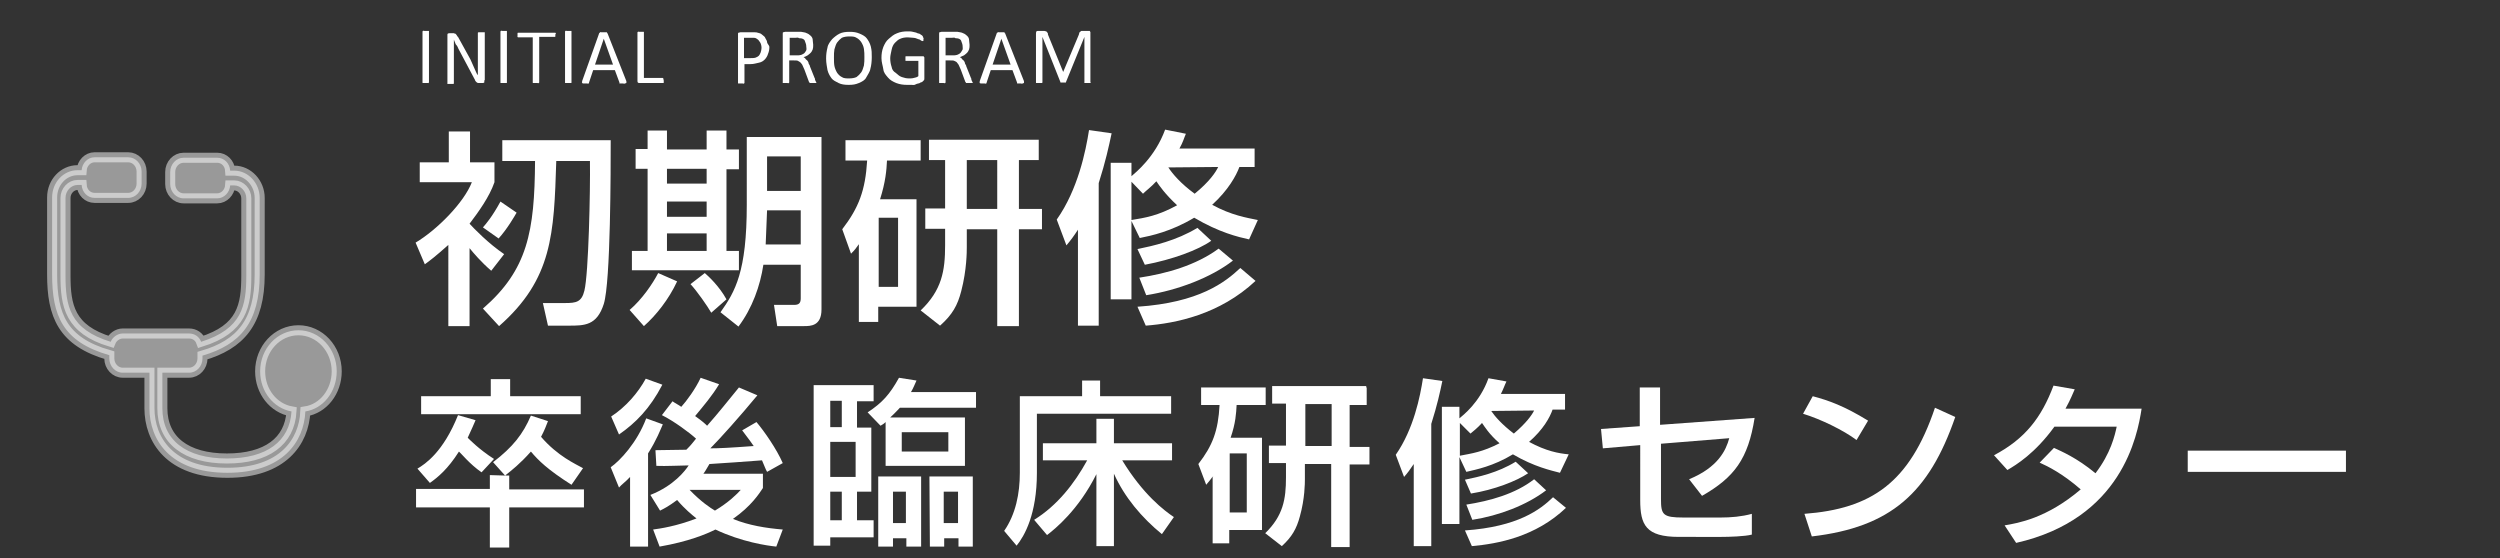
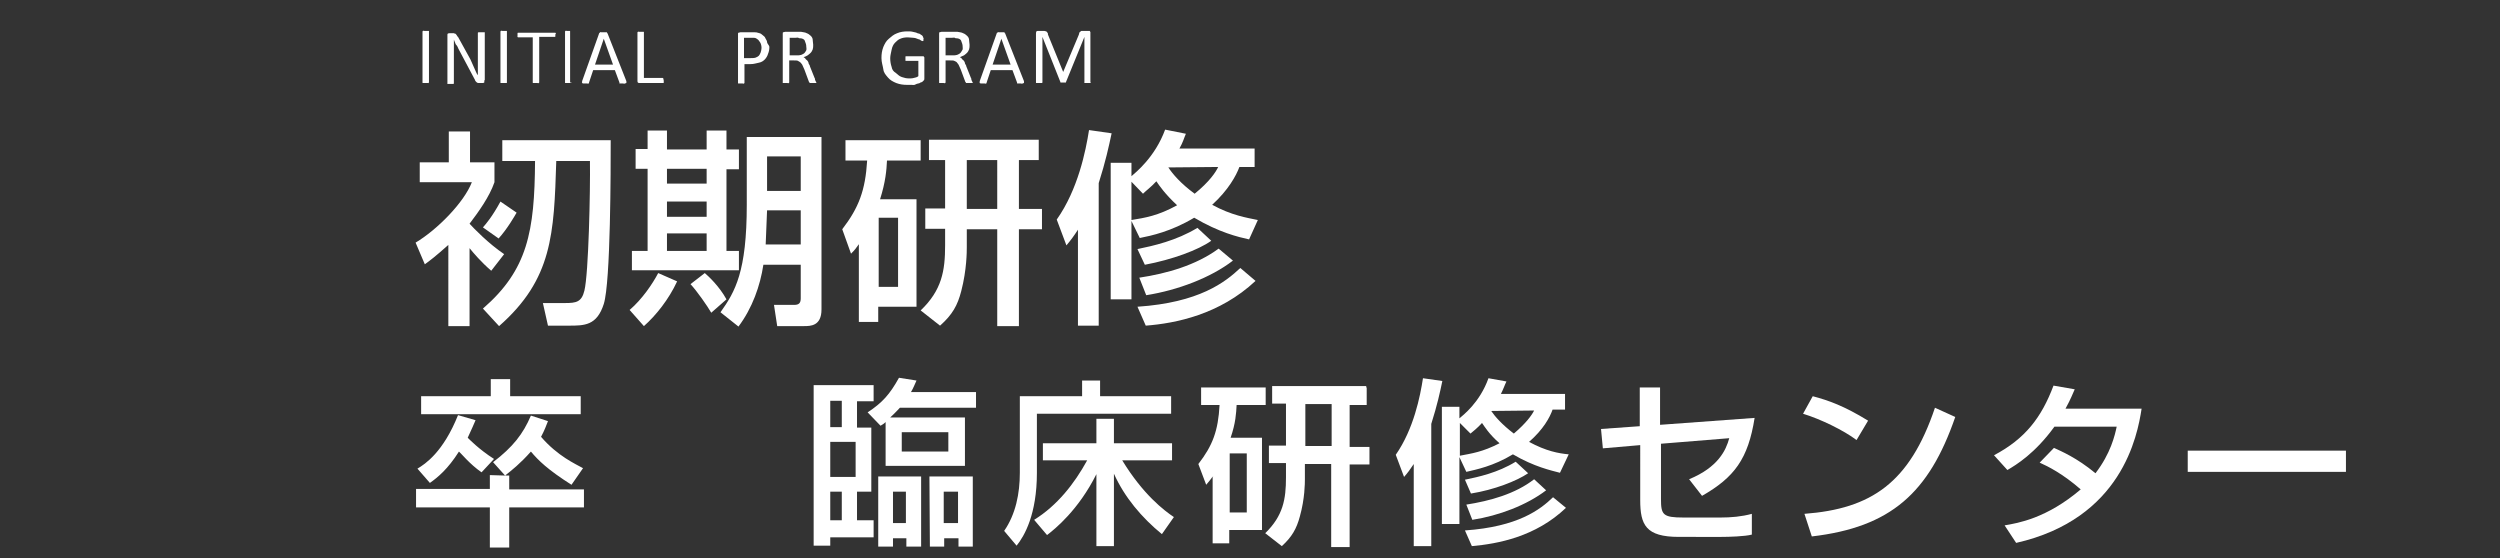
<svg xmlns="http://www.w3.org/2000/svg" version="1.1" id="レイヤー_1" x="0px" y="0px" viewBox="0 0 542 121" style="enable-background:new 0 0 542 121;" xml:space="preserve">
  <rect x="0" y="0" width="542" height="121" fill="#333333" stroke="none" />
  <style type="text/css">
	.st0{fill:#FFFFFF;}
	.st1{opacity:0.5;fill:#FFFFFF;stroke:#FFFFFF;stroke-width:2.178;stroke-miterlimit:10;enable-background:new    ;}
</style>
  <g>
    <path class="st0" d="M109.5,103.1l-2.6-2.9c4.3-3.3,6.5-6.1,8.2-10.1l3.7,1.2c-0.4,1-0.7,1.9-1.5,3.4c3.6,4.2,7.5,5.9,9.1,6.8   l-2.5,3.6c-5.2-3.3-7.2-5.3-8.8-7.2C112.7,100.6,111,101.9,109.5,103.1h0.9v3h16.2v3.9h-16.2v8.7h-4.2V110h-16v-4h16v-3   L109.5,103.1L109.5,103.1z M104.4,102.4c-2.6-1.8-4.5-4.2-4.9-4.5c-2.4,3.8-4.6,5.6-6.3,6.8l-2.7-3.1c1.7-1,5.6-3.6,8.8-11.6   l3.8,1.1c-0.5,1.1-0.7,1.7-1.7,3.8c0.2,0.2,2.4,2.5,5.7,4.6L104.4,102.4z M106.4,82.2h4.2v3.7h15.3v3.9H91.3v-3.9h15.1V82.2z" />
-     <path class="st0" d="M143.7,92c-0.5,1.1-1.3,3.3-3.2,6.3v20.2h-3.9v-15.1c-1,1.1-1.7,1.5-2.4,2.3l-1.8-4.4c2-1.4,5.7-5.3,7.7-10.6   L143.7,92z M132.5,90.3c3.2-2.1,5.8-5.1,7.5-8.2l3.6,1.3c-2.7,5.2-5.8,8.3-9.4,10.8L132.5,90.3z M141.6,114.8   c1.5-0.2,5-0.7,9.4-2.4c-1-0.8-2.5-2-4.2-4c-1.9,1.4-2.7,1.8-3.7,2.3l-2.1-3.4c5.1-2,7.6-5.3,8.3-6.4c-1.4,0-5.1,0.2-7,0.1   l-0.2-3.4c0.9,0,5.6-0.1,6.7-0.1c1.1-1.1,1.2-1.3,2.1-2.4c-1.4-1.3-4.8-3.8-7.4-5.1l2.3-3c0.7,0.5,1.2,0.7,1.9,1.2   c1.1-1.2,3.1-3.9,4.2-6.3l4,1.4c-1.5,2.5-3.3,4.6-5.2,6.9c1.7,1.2,2.3,1.8,2.6,2.1c2.4-2.7,4.6-5.5,6.9-8.3l4,1.7   c-3.8,4.6-8.1,9.4-10.2,11.5c1.8,0,4-0.1,9.4-0.5c-0.5-0.7-0.8-1.2-2.5-3.4l3.1-1.8c1.7,2,4.4,5.9,5.7,8.9l-3.4,1.9   c-0.4-0.7-0.6-1.4-1.1-2.5c-1.3,0.1-10.8,0.8-11.4,0.8c-0.4,0.6-0.7,1.3-1.3,2.1h12.9v3.1c-0.8,1.2-2.5,3.9-6.5,6.7   c3.4,1.4,7.2,2,10.8,2.3l-1.4,3.7c-2-0.2-7.5-1-13.2-3.7c-2,1-5.8,2.6-12.1,3.7L141.6,114.8z M149.5,106.2L149.5,106.2   c2.5,2.6,4.5,3.9,5.5,4.5c3-1.8,4.8-3.6,5.6-4.5H149.5z" />
    <path class="st0" d="M176.6,83.5h12.8V87h-3.6v5.7h3.1v13.9h-3.1v6.2h3.6v3.7H180v1.8h-3.6V83.5H176.6z M180,86.9v5.7h2.5v-5.7H180   z M180,95.8v7.6h5.5v-7.6H180z M180,106.6v6.2h2.5v-6.2H180z M198.7,82.5c-0.4,0.8-0.6,1.5-1.2,2.5h14.1v3.4h-16.5   c-0.5,0.5-1,1.1-2.1,2.1h16.2V101H192v-9.5c-0.4,0.4-0.6,0.5-1.1,0.8l-2.8-2.9c3.2-2.1,4.8-3.9,6.8-7.5L198.7,82.5z M190.4,103.3   h9.3v15.2h-3.2v-1.8h-2.9v1.8h-3.2L190.4,103.3L190.4,103.3z M193.6,106.6v6.8h2.8v-6.8H193.6z M195.5,93.7v4.2h10.1v-4.2H195.5z    M201.5,103.3h9.4v15.2h-3.1v-1.8h-3.1v1.8h-3.1L201.5,103.3L201.5,103.3z M204.6,106.6v6.8h3.1v-6.8H204.6z" />
    <path class="st0" d="M220.9,85.9h13.7v-3.4h3.9v3.4h15.4v3.8h-29.1v12.8c0,9-2.7,13.7-4.4,15.8l-2.7-3.2c2.5-3.6,3.4-8.1,3.4-12.6   V85.9H220.9z M224.2,112.7c5-3.1,8.7-7.8,11.5-12.9h-9.6v-3.7h11.6v-5.3h3.8v5.3h12.6v3.7h-10.8c4.5,7.4,9.1,10.9,11.2,12.3   l-2.6,3.7c-4.4-3.6-8.1-8-10.4-13.1v15.7h-3.8v-15.6c-3.9,7.8-9,11.9-10.7,13.2L224.2,112.7z" />
    <path class="st0" d="M263,103.2c-0.6,0.8-0.8,1.1-1.5,1.9l-1.7-4.5c3.1-4,4.3-7.2,4.6-12.8h-4V84h14v3.8h-6.3   c-0.1,1.8-0.2,3.9-1.3,7.1h6.8v20h-7.1v2.9h-3.6v-14.5h0.1V103.2z M266.6,98.3v12.8h3.7V98.3H266.6z M296.3,84v3.8h-3.7v9.1h4.3   v3.8h-4.3v17.9h-4v-18h-5.7v3.3c0,0.8,0,4.2-1.1,8.1c-0.7,2.6-1.7,4.4-3.9,6.4l-3.6-2.8c3.9-3.8,4.5-7.4,4.5-12.1v-3.1h-3.7v-3.8   h3.7v-9.1h-3v-3.8h20.4V84H296.3z M283,87.6v9.1h5.7v-9.1H283z" />
    <path class="st0" d="M306.5,100.6c-0.8,1.2-1.3,1.9-2.1,2.8l-1.8-4.8c3.9-5.6,5.3-12.7,5.9-16.6l4.2,0.6c-0.5,2.4-1.1,5.2-2.4,9.3   v26.5h-3.8L306.5,100.6L306.5,100.6z M338.2,102.5c-1.9-0.5-5.6-1.3-10.2-4c-4.3,2.6-8,3.3-10.1,3.8l-1.5-3.2v14.5h-3.8V88.2h3.8   v2.5c0.8-0.7,4.4-3.4,6.3-8.7l3.9,0.7c-0.4,0.8-0.6,1.5-1.2,2.7h13.9v3.4h-2.7c-0.6,1.7-2,4.3-5.1,7c3.7,2,6.4,2.5,8.6,2.7   L338.2,102.5z M316.5,91.7v7.1c2.6-0.5,4.9-0.8,8.6-2.7c-2.3-2-3.3-3.7-3.8-4.4c-1.1,1.2-1.8,1.7-2.5,2.3L316.5,91.7z M339.5,110.1   c-6.6,6.3-14.8,7.8-20.4,8.3l-1.5-3.4c11.5-0.8,16.3-4.5,19.1-7.2L339.5,110.1z M331.3,102.6c-2.5,1.7-7.4,3.6-12.4,4.4l-1.3-3   c2.9-0.6,7.1-1.5,11-3.9L331.3,102.6z M335.2,106.3c-4.2,3.2-10.2,5.5-16,6.4l-1.3-3.3c5.1-0.8,10.6-2.3,14.7-5.5L335.2,106.3z    M323.3,89.1c0.8,1.2,2.4,3,4.9,4.9c2.7-2.3,3.9-4,4.4-5L323.3,89.1L323.3,89.1z" />
    <path class="st0" d="M380.4,90.6c-1.4,8.9-4.4,12.9-11.4,16.9l-2.8-3.6c6.3-2.6,8-6.3,8.7-8.9l-14.8,1.2v12c0,3.4,0.4,4,4.9,4h8   c2.3,0,4.6-0.2,6.8-0.8v4.5c-1.5,0.4-5,0.5-6.6,0.5H364c-7.2,0-8.4-2.6-8.4-8V96.5l-8.1,0.7l-0.4-4.2l8.4-0.6V84h4.4v8.1   L380.4,90.6z" />
    <path class="st0" d="M402.5,95.4c-2.8-2.1-7.7-4.5-11.6-5.7l2.1-3.8c3.4,0.9,6.8,2.1,12,5.3L402.5,95.4z M391.2,111.4   c14.5-1.1,22.8-6.7,28.3-23l4.4,2c-5.7,16.5-14,23.9-31.1,25.9L391.2,111.4z" />
    <path class="st0" d="M445.3,97.1c1.5,0.7,4.9,2.1,9,5.5c3.3-4.3,4.2-8.2,4.6-10.1h-13.5c-4.2,5.8-8.3,8.3-10.2,9.4l-2.9-3.2   c6.8-3.6,10.3-8.2,12.9-15.1l4.6,0.8c-0.5,1.1-0.8,2-2,4.2h16.5c-0.9,5.9-4.3,23.9-27.2,29.1l-2.5-3.8c2.9-0.5,9.1-1.5,16.5-7.8   c-3.9-3.4-7.1-5-8.9-5.8L445.3,97.1z" />
    <path class="st0" d="M508.6,97.7v4.6h-34.3v-4.6H508.6z" />
  </g>
  <g>
    <g>
      <path class="st0" d="M93,17.9L93,17.9C93,18.1,92.8,18.1,93,17.9C92.9,18,92.7,18,92.6,18s-0.1,0-0.3,0c-0.1,0-0.3,0-0.3,0    s-0.1,0-0.3,0c-0.1,0-0.1,0-0.1-0.1s0-0.1,0-0.1V7V6.8c0,0,0,0,0.1-0.1s0.1,0,0.3,0s0.1,0,0.3,0c0.1,0,0.3,0,0.3,0s0.1,0,0.3,0    s0.1,0,0.1,0.1C93,7,93,7,93,7V17.9z" />
      <path class="st0" d="M105,17.5c0,0.1,0,0.1,0,0.3s-0.1,0.1-0.1,0.1l-0.1,0.1c-0.1,0-0.1,0-0.3,0h-0.4c-0.1,0-0.3,0-0.4,0    s-0.3-0.1-0.3-0.1c-0.1-0.1-0.1-0.1-0.3-0.3c-0.1-0.1-0.1-0.3-0.3-0.6l-3.4-6.4c-0.1-0.3-0.3-0.7-0.6-1c-0.1-0.3-0.3-0.7-0.4-1    l0,0c0,0.4,0,0.9,0,1.3s0,0.9,0,1.3V18v0.1c0,0,0,0-0.1,0.1c0,0-0.1,0-0.3,0s-0.1,0-0.3,0c-0.1,0-0.3,0-0.3,0s-0.1,0-0.3,0    s-0.1,0-0.1-0.1V18V7.7c0-0.3,0-0.4,0.1-0.4c0.1-0.1,0.3-0.1,0.4-0.1H98c0.1,0,0.3,0,0.4,0s0.1,0.1,0.3,0.1c0.1,0,0.1,0.1,0.3,0.3    c0.1,0.1,0.1,0.3,0.3,0.4l2.7,4.9c0.1,0.3,0.3,0.6,0.4,0.9s0.3,0.6,0.4,0.9c0.1,0.3,0.3,0.6,0.4,0.9s0.3,0.6,0.4,0.7l0,0    c0-0.4,0-0.9,0-1.5s0-1,0-1.5v-6V7.1c0,0,0,0,0.1-0.1c0,0,0.1,0,0.3,0c0.1,0,0.1,0,0.4,0c0.1,0,0.3,0,0.3,0s0.1,0,0.3,0    s0.1,0,0.1,0.1c0,0,0,0,0,0.1v10.2H105V17.5z" />
      <path class="st0" d="M109.9,17.9L109.9,17.9c0,0.1-0.1,0.1-0.1,0.1s-0.1,0-0.3,0c-0.1,0-0.1,0-0.3,0s-0.3,0-0.3,0s-0.1,0-0.3,0    c-0.1,0-0.1,0-0.1-0.1s0-0.1,0-0.1V7V6.8c0,0,0,0,0.1-0.1s0.1,0,0.3,0c0.1,0,0.1,0,0.3,0s0.3,0,0.3,0s0.1,0,0.3,0    c0.1,0,0.1,0,0.1,0.1s0,0.1,0,0.1V17.9z" />
      <path class="st0" d="M120.4,7.5c0,0.1,0,0.1,0,0.3c0,0.1,0,0.1,0,0.1s0,0.1-0.1,0.1s-0.1,0-0.1,0h-3.3v9.8v0.1c0,0,0,0-0.1,0.1    s-0.1,0-0.3,0c-0.1,0-0.1,0-0.3,0c-0.1,0-0.3,0-0.3,0s-0.1,0-0.3,0c-0.1,0-0.1,0-0.1-0.1s0-0.1,0-0.1V8.1h-3.1h-0.1    c0,0,0,0-0.1-0.1s0-0.1,0-0.1s0-0.1,0-0.3c0-0.1,0-0.1,0-0.3c0-0.1,0-0.1,0-0.1s0-0.1,0.1-0.1s0.1,0,0.1,0h7.9h0.1    c0,0,0,0,0.1,0.1s0,0.1,0,0.1S120.4,7.4,120.4,7.5z" />
-       <path class="st0" d="M123.9,17.9L123.9,17.9c0,0.1-0.1,0.1-0.1,0.1s-0.1,0-0.3,0c-0.1,0-0.1,0-0.3,0s-0.3,0-0.3,0s-0.1,0-0.3,0    c-0.1,0-0.1,0-0.1-0.1s0-0.1,0-0.1V7V6.8c0,0,0,0,0.1-0.1s0.1,0,0.3,0c0.1,0,0.1,0,0.3,0s0.3,0,0.3,0s0.1,0,0.3,0    c0.1,0,0.1,0,0.1,0.1s0,0.1,0,0.1V17.9z" />
+       <path class="st0" d="M123.9,17.9L123.9,17.9c0,0.1-0.1,0.1-0.1,0.1s-0.1,0-0.3,0c-0.1,0-0.1,0-0.3,0s-0.3,0-0.3,0s-0.1,0-0.3,0    c-0.1,0-0.1,0-0.1-0.1s0-0.1,0-0.1V7V6.8c0,0,0,0,0.1-0.1s0.1,0,0.3,0c0.1,0,0.1,0,0.3,0s0.3,0,0.3,0c0.1,0,0.1,0,0.1,0.1s0,0.1,0,0.1V17.9z" />
      <path class="st0" d="M135.8,17.6c0,0.1,0,0.3,0,0.3V18c0,0-0.1,0-0.3,0.1s-0.3,0-0.4,0s-0.3,0-0.4,0c-0.1,0-0.1,0-0.3,0    s-0.1,0-0.1-0.1s0-0.1,0-0.1l-1-2.7h-4.7l-0.9,2.7V18c0,0,0,0-0.1,0.1s-0.1,0-0.3,0s-0.3,0-0.4,0s-0.3,0-0.4,0s-0.1,0-0.3-0.1    c-0.1-0.1,0-0.1,0-0.1s0-0.1,0-0.3l3.7-10.4c0,0,0-0.1,0.1-0.1s0.1,0,0.1-0.1s0.1,0,0.3,0s0.3,0,0.4,0s0.3,0,0.4,0    c0.1,0,0.1,0,0.3,0s0.1,0,0.1,0.1s0,0.1,0.1,0.1L135.8,17.6z M130.9,8.4L130.9,8.4L129,14h3.9L130.9,8.4z" />
      <path class="st0" d="M143.9,17.5c0,0.1,0,0.1,0,0.3s0,0.1,0,0.1s0,0.1-0.1,0.1s-0.1,0-0.1,0h-5c-0.1,0-0.3,0-0.4-0.1    c-0.1-0.1-0.1-0.3-0.1-0.4V7.1V7c0,0,0,0,0.1-0.1s0.1,0,0.3,0s0.1,0,0.3,0c0.1,0,0.3,0,0.3,0s0.1,0,0.3,0s0.1,0,0.1,0.1    s0,0.1,0,0.1v9.8h4h0.1c0,0,0,0,0.1,0.1s0,0.1,0,0.1S143.9,17.3,143.9,17.5z" />
    </g>
  </g>
  <g>
    <g>
      <path class="st0" d="M166.8,10.2c0,0.6-0.1,1-0.3,1.5c-0.1,0.4-0.4,0.9-0.7,1.2s-0.7,0.6-1.3,0.7c-0.6,0.1-1,0.3-1.8,0.3h-1.3v4    V18c0,0,0,0-0.1,0.1s-0.1,0-0.3,0c-0.1,0-0.1,0-0.3,0c-0.1,0-0.3,0-0.3,0s-0.1,0-0.3,0c-0.1,0-0.1,0-0.1-0.1s0-0.1,0-0.1V7.5    c0-0.3,0-0.4,0.1-0.4s0.3-0.1,0.4-0.1h2.4c0.3,0,0.4,0,0.7,0s0.4,0,0.7,0.1s0.6,0.1,0.9,0.4c0.3,0.3,0.6,0.4,0.7,0.7    c0.1,0.3,0.4,0.6,0.4,0.9C166.3,9.5,166.8,9.8,166.8,10.2z M165.1,10.4c0-0.4-0.1-0.9-0.3-1.2s-0.4-0.6-0.6-0.7    c-0.1-0.1-0.4-0.3-0.7-0.3s-0.6,0-0.7,0h-1.5v4.4h1.3c0.4,0,0.9,0,1.2-0.1s0.6-0.3,0.7-0.4c0.1-0.1,0.3-0.4,0.4-0.7    S165.1,10.7,165.1,10.4z" />
      <path class="st0" d="M177,17.9L177,17.9c0,0.1-0.1,0.1-0.1,0.1s-0.1,0-0.3,0c-0.1,0-0.3,0-0.4,0s-0.3,0-0.3,0s-0.1,0-0.3,0    c-0.1,0-0.1,0-0.1-0.1s0-0.1-0.1-0.1l-1-2.7c-0.1-0.3-0.3-0.6-0.4-0.9s-0.3-0.4-0.4-0.6c-0.1-0.1-0.4-0.3-0.6-0.4    c-0.1-0.1-0.6-0.1-0.9-0.1h-1v4.7v0.1c0,0,0,0-0.1,0.1s-0.1,0-0.3,0s-0.1,0-0.3,0c-0.1,0-0.3,0-0.3,0s-0.1,0-0.3,0s-0.1,0-0.1-0.1    s0-0.1,0-0.1V7.4c0-0.3,0-0.4,0.1-0.4s0.3-0.1,0.4-0.1h2.4c0.3,0,0.6,0,0.7,0s0.3,0,0.4,0c0.4,0.1,0.9,0.1,1.2,0.3    c0.3,0.1,0.6,0.3,0.9,0.6c0.3,0.3,0.4,0.6,0.4,0.9s0.1,0.7,0.1,1c0,0.4,0,0.7-0.1,1s-0.3,0.6-0.4,0.7c-0.1,0.1-0.4,0.4-0.7,0.6    s-0.6,0.3-0.9,0.4c0.1,0.1,0.3,0.1,0.4,0.3s0.3,0.3,0.4,0.4c0.1,0.1,0.3,0.4,0.3,0.6s0.3,0.4,0.3,0.7l1,2.5    c0.1,0.1,0.1,0.3,0.1,0.4S177,17.9,177,17.9z M174.8,10.1c0-0.4-0.1-0.7-0.3-1.2c-0.1-0.4-0.6-0.6-1-0.6c-0.1,0-0.3,0-0.4-0.1    c-0.1-0.1-0.4,0-0.7,0h-1.2V12h1.5c0.4,0,0.7,0,1-0.1s0.6-0.3,0.7-0.4s0.3-0.4,0.4-0.6C174.9,10.7,174.8,10.2,174.8,10.1z" />
-       <path class="st0" d="M189,12.4c0,0.9-0.1,1.8-0.3,2.5c-0.1,0.7-0.6,1.3-0.9,1.9s-0.9,0.9-1.6,1.2c-0.7,0.3-1.3,0.4-2.2,0.4    s-1.6-0.1-2.2-0.4c-0.6-0.3-1.2-0.6-1.5-1s-0.7-1-0.9-1.8c-0.1-0.7-0.3-1.5-0.3-2.5c0-0.9,0.1-1.6,0.3-2.4c0.1-0.7,0.6-1.3,1-1.8    c0.4-0.4,1-0.9,1.6-1.2c0.6-0.3,1.3-0.4,2.2-0.4s1.5,0.1,2.2,0.4s1.2,0.6,1.5,1c0.3,0.4,0.7,1,0.9,1.8C189,11,189,11.4,189,12.4z     M187.4,12.4c0-0.6,0-1.2-0.1-1.8s-0.3-1-0.6-1.5c-0.3-0.4-0.6-0.7-1-0.9c-0.4-0.3-1-0.3-1.6-0.3s-1.2,0.1-1.6,0.3    c-0.4,0.3-0.7,0.6-1,1s-0.4,0.9-0.6,1.5c-0.1,0.6-0.1,1-0.1,1.8c0,0.6,0,1.3,0.1,1.8s0.3,1,0.6,1.5c0.3,0.4,0.6,0.7,1,0.9    c0.4,0.3,1,0.3,1.6,0.3s1.2-0.1,1.6-0.3c0.4-0.3,0.7-0.6,1-1s0.4-0.9,0.6-1.5C187.4,13.6,187.4,13,187.4,12.4z" />
      <path class="st0" d="M200.2,8.4c0,0.1,0,0.1,0,0.3s0,0.1,0,0.1s0,0.1-0.1,0.1s0,0-0.1,0c0,0-0.1,0-0.3-0.1    c-0.1-0.1-0.4-0.3-0.6-0.3c-0.1,0-0.6-0.3-1-0.3s-0.9-0.1-1.3-0.1c-0.6,0-1.2,0.1-1.6,0.3c-0.4,0.1-0.9,0.6-1.2,0.9    c-0.3,0.3-0.6,0.9-0.7,1.5c-0.1,0.6-0.3,1.2-0.3,1.8c0,0.7,0.1,1.3,0.3,1.9c0.1,0.6,0.4,1,0.9,1.3c0.4,0.3,0.7,0.7,1.3,0.9    s1,0.3,1.6,0.3c0.3,0,0.7,0,1-0.1s0.7-0.1,1-0.4v-3.3h-2.7c-0.1,0-0.1,0-0.1-0.1s0-0.3,0-0.4c0-0.1,0-0.1,0-0.3s0-0.1,0-0.1    s0-0.1,0.1-0.1s0.1,0,0.1,0h3.6h0.1c0,0,0.1,0,0.1,0.1s0.1,0.1,0.1,0.1s0,0.1,0,0.3V17c0,0.1,0,0.3-0.1,0.4s-0.1,0.1-0.3,0.3    s-0.4,0.1-0.6,0.3c-0.1,0.1-0.6,0.1-0.9,0.3s-0.6,0.1-0.9,0.1c-0.3,0-0.6,0-0.9,0c-0.9,0-1.6-0.1-2.4-0.4    c-0.7-0.3-1.3-0.6-1.8-1.2s-0.9-1-1-1.8c-0.1-0.7-0.4-1.5-0.4-2.4s0.1-1.6,0.4-2.4c0.3-0.7,0.6-1.3,1.2-1.8s1-0.9,1.8-1.2    c0.7-0.3,1.5-0.4,2.2-0.4c0.4,0,0.9,0,1.2,0.1s0.7,0.1,1,0.3c0.3,0.1,0.6,0.1,0.7,0.3c0.1,0.1,0.3,0.1,0.4,0.3    c0.1,0.1,0.1,0.1,0.1,0.3C200.4,8.3,200.2,8.3,200.2,8.4z" />
      <path class="st0" d="M210.9,17.9L210.9,17.9c0,0.1-0.1,0.1-0.1,0.1s-0.1,0-0.3,0c-0.1,0-0.3,0-0.4,0s-0.3,0-0.3,0s-0.1,0-0.3,0    c-0.1,0-0.1,0-0.1-0.1s0-0.1-0.1-0.1l-1-2.7c-0.1-0.3-0.3-0.6-0.4-0.9s-0.3-0.4-0.4-0.6s-0.4-0.3-0.6-0.4    c-0.1-0.1-0.6-0.1-0.9-0.1h-1v4.7v0.1c0,0,0,0-0.1,0.1s-0.1,0-0.3,0c-0.1,0-0.1,0-0.3,0s-0.3,0-0.3,0s-0.1,0-0.3,0    c-0.1,0-0.1,0-0.1-0.1s0-0.1,0-0.1V7.4c0-0.3,0-0.4,0.1-0.4s0.3-0.1,0.4-0.1h2.4c0.3,0,0.6,0,0.7,0c0.1,0,0.3,0,0.4,0    c0.4,0.1,0.9,0.1,1.2,0.3c0.3,0.1,0.6,0.3,0.9,0.6c0.3,0.3,0.4,0.6,0.4,0.9s0.1,0.7,0.1,1c0,0.4,0,0.7-0.1,1s-0.3,0.6-0.4,0.7    s-0.4,0.4-0.7,0.6c-0.3,0.1-0.6,0.3-0.9,0.4c0.1,0.1,0.3,0.1,0.4,0.3s0.3,0.3,0.4,0.4c0.1,0.1,0.3,0.4,0.3,0.6s0.3,0.4,0.3,0.7    l1,2.5c0.1,0.1,0.1,0.3,0.1,0.4S210.9,17.9,210.9,17.9z M208.7,10.1c0-0.4-0.1-0.7-0.3-1.2c-0.1-0.4-0.6-0.6-1-0.6    c-0.1,0-0.3,0-0.4-0.1c-0.1-0.1-0.4,0-0.7,0H205V12h1.5c0.4,0,0.7,0,1-0.1s0.6-0.3,0.7-0.4s0.3-0.4,0.4-0.6    C208.8,10.7,208.7,10.2,208.7,10.1z" />
      <path class="st0" d="M222,17.6c0,0.1,0,0.3,0,0.3V18c0,0-0.1,0-0.3,0.1c-0.1,0.1-0.3,0-0.4,0s-0.3,0-0.4,0s-0.1,0-0.3,0    c-0.1,0-0.1,0-0.1-0.1s0-0.1,0-0.1l-1-2.7h-4.7l-0.9,2.7V18c0,0,0,0-0.1,0.1s-0.1,0-0.3,0c-0.1,0-0.3,0-0.4,0s-0.3,0-0.4,0    s-0.1,0-0.3-0.1c-0.1-0.1,0-0.1,0-0.1s0-0.1,0-0.3l3.7-10.4c0,0,0-0.1,0.1-0.1s0.1,0,0.1-0.1s0.1,0,0.3,0c0.1,0,0.3,0,0.4,0    s0.3,0,0.4,0s0.1,0,0.3,0c0.1,0,0.1,0,0.1,0.1s0,0.1,0.1,0.1L222,17.6z M217.1,8.4L217.1,8.4l-1.9,5.6h3.9L217.1,8.4z" />
      <path class="st0" d="M236.5,17.9L236.5,17.9c0,0.1-0.1,0.1-0.1,0.1s-0.1,0-0.3,0s-0.1,0-0.3,0c-0.1,0-0.3,0-0.3,0s-0.1,0-0.3,0    s-0.1,0-0.1-0.1v-0.1V8l0,0l-4,9.8v0.1H231h-0.1c0,0-0.1,0-0.3,0c-0.1,0-0.3,0-0.3,0H230h-0.1c0,0,0,0,0-0.1L226,8l0,0v9.8v0.1    c0,0,0,0-0.1,0.1c0,0-0.1,0-0.3,0c-0.1,0-0.1,0-0.3,0c-0.1,0-0.3,0-0.3,0c-0.1,0-0.1,0-0.3,0c-0.1,0-0.1,0-0.1-0.1v-0.1V7.4    c0-0.3,0-0.4,0.1-0.6c0.1-0.1,0.3-0.1,0.4-0.1h0.9c0.1,0,0.3,0,0.4,0c0.1,0,0.3,0.1,0.4,0.1s0.1,0.1,0.3,0.3    c0.1,0.1,0.1,0.3,0.1,0.4l3.3,8.1l0,0l3.4-8.1c0-0.1,0.1-0.3,0.1-0.4s0.1-0.1,0.3-0.3c0.1-0.1,0.1-0.1,0.3-0.1c0.1,0,0.3,0,0.4,0    h0.9c0.1,0,0.1,0,0.3,0c0.1,0,0.1,0,0.1,0.1s0.1,0.1,0.1,0.1c0,0.1,0,0.1,0,0.3v10.7C236.7,17.9,236.5,17.9,236.5,17.9z" />
    </g>
  </g>
-   <path class="st1" d="M73,80.5c0-4.9-3.7-8.9-8.3-8.9s-8.3,4-8.3,8.9c0,4.4,2.9,8,6.8,8.7c-0.4,6.5-5.4,10.2-14,10.2  c-8.9,0-14-4-14-10.9v-7.7H41c1.6,0,2.9-1.4,2.9-3.1v-0.6c8.2-2.4,12.4-7.2,12.4-17.6V42.9c0-3.2-2.5-5.9-5.5-5.9h-0.9  c-0.1-1.6-1.3-2.8-2.8-2.8h-7.3c-1.6,0-2.9,1.4-2.9,3.1v2.6c0,1.7,1.3,3.1,2.9,3.1h7.3c1.5,0,2.7-1.3,2.8-2.8h0.9  c1.4,0,2.6,1.3,2.6,2.8v16.7c0,6.6-0.9,11.6-9.8,14.4c-0.4-1.1-1.4-1.8-2.6-1.8H26.6c-1.1,0-2.2,0.8-2.6,1.8  c-8.9-2.7-9.8-7.8-9.8-14.4V42.9c0-1.5,1.2-2.8,2.6-2.8h0.9c0.1,1.6,1.3,2.8,2.8,2.8h7.3c1.6,0,2.9-1.4,2.9-3.1v-2.6  c0-1.7-1.3-3.1-2.9-3.1h-7.3c-1.5,0-2.7,1.3-2.8,2.8h-0.9c-3,0-5.5,2.6-5.5,5.9v16.7c0,8.8,2.2,14.6,12.4,17.5v0.7  c0,1.7,1.3,3.1,2.9,3.1h5.8v7.7c0,6.8,4.4,14,16.9,14c12,0,16.6-6.7,16.9-13.3C70.1,88.6,73,84.9,73,80.5z" />
  <g>
    <g>
      <path class="st0" d="M106.5,58.7c-2.2-1.9-3.9-3.9-4.7-4.9v16.9h-4.6V53.1c-2.8,2.5-4,3.4-5.1,4.2l-2-4.7    c4.7-2.8,10.5-8.7,12.2-13.1H91v-4.3h6.3v-6.7h4.6v6.7h5.3v4.3c-1.1,3.2-3.5,6.5-5.4,9c0.9,1,4.1,4.3,7.5,6.6L106.5,58.7z     M132.4,30.5c0,6,0,30.7-1.5,35.4c-1.5,4.7-4.2,4.7-7.6,4.7h-4.5l-1.1-4.9h4.8c2.4,0,3.6-0.2,4.2-2.7c0.9-3.6,1.3-21.7,1.2-28.1    h-7.3c-0.5,15.8-0.8,25.6-12.4,35.8l-3.5-3.8c9.7-8.4,11.2-16.7,11.3-32h-7.1v-4.5H132.4z M112,46.1c-0.4,0.7-2,3.5-3.9,5.6    l-3.4-2.4c0.7-0.8,2-2.3,3.8-5.6L112,46.1z" />
      <path class="st0" d="M146.8,61c-1.8,3.9-4.6,7.4-7.2,9.7l-3.1-3.5c2.7-2.3,5-5.7,6.2-8L146.8,61z M140.3,28.3h4.3v4.1h8.6v-4.1    h4.3v4.1h2.7v4.3h-2.7v17.7h2.7v4.2h-23.2v-4.2h3.4V36.6h-2.6v-4.3h2.6V28.3z M144.6,36.6v3.2h8.6v-3.2H144.6z M144.6,43.6V47h8.6    v-3.3H144.6z M144.6,50.6v3.8h8.6v-3.8H144.6z M152.8,59.2c0.8,0.7,3.1,2.8,4.7,5.7l-3.3,2.9c-0.8-1.4-3.1-4.7-4.5-6.2L152.8,59.2    z M173.6,57.4h-8.1c-0.7,4.6-2.4,9.4-5.4,13.4l-3.9-3.1c3.2-4.5,5.7-8.8,5.7-23.3V29.7h16.2v37.4c0,3.6-2.4,3.6-3.8,3.6h-5.8    l-0.7-4.6h4.4c1,0,1.4-0.4,1.4-1.4V57.4z M166.3,45.6L166,53h7.6v-7.4H166.3z M166.3,33.9v7.5h7.3v-7.5H166.3z" />
      <path class="st0" d="M186.3,52.8c-0.7,1-0.9,1.3-1.8,2.2l-1.9-5.3c3.6-4.7,5-8.4,5.4-14.9h-4.7v-4.4h16.3v4.4h-7.3    c-0.1,2.1-0.3,4.6-1.5,8.4h7.9v23.3h-8.3v3.3h-4.2V52.8z M190.5,47.2v15h4.2v-15H190.5z M225.2,30.3v4.4h-4.3v10.6h5v4.4h-5v21    h-4.7v-21h-6.6v3.9c0,0.9,0,4.9-1.2,9.5c-0.8,3.1-1.9,5.1-4.6,7.5l-4.2-3.3c4.6-4.4,5.3-8.6,5.3-14.1v-3.6h-4.3v-4.4h4.3V34.7    h-3.5v-4.4H225.2z M209.6,34.7v10.6h6.6V34.7H209.6z" />
      <path class="st0" d="M233.7,49.8c-0.9,1.4-1.5,2.2-2.5,3.4l-2.1-5.6c4.6-6.5,6.3-14.9,7-19.4l4.9,0.7c-0.6,2.8-1.3,6.1-2.8,10.8    v30.9h-4.5V49.8z M270.8,51.9c-2.3-0.5-6.5-1.5-11.9-4.7c-5,3-9.3,3.9-11.8,4.4l-1.8-3.7v17h-4.5V35.3h4.5v2.9    c0.9-0.8,5.1-4.1,7.3-10.1l4.5,0.9c-0.4,0.9-0.6,1.8-1.4,3.2H272v4h-3.3c-0.7,1.9-2.4,5-5.9,8.2c4.2,2.3,7.5,2.8,9.9,3.3    L270.8,51.9z M245.3,39.4v8.3c3-0.5,5.7-0.9,9.9-3.2c-2.6-2.4-3.9-4.3-4.5-5.2c-1.3,1.4-2.1,1.9-2.9,2.7L245.3,39.4z M272.2,60.9    c-7.8,7.3-17.3,9.2-23.8,9.7l-1.8-4.1c13.4-0.9,19-5.3,22.3-8.4L272.2,60.9z M262.6,52.2c-2.8,2-8.5,4.1-14.4,5.2l-1.6-3.4    c3.4-0.7,8.4-1.8,13-4.6L262.6,52.2z M267.3,56.5c-4.8,3.7-11.9,6.4-18.8,7.5l-1.5-3.8c6-0.9,12.3-2.7,17.2-6.3L267.3,56.5z     M253.3,36.3c0.9,1.4,2.7,3.5,5.7,5.7c3.2-2.6,4.6-4.7,5.1-5.8L253.3,36.3L253.3,36.3z" />
    </g>
  </g>
</svg>